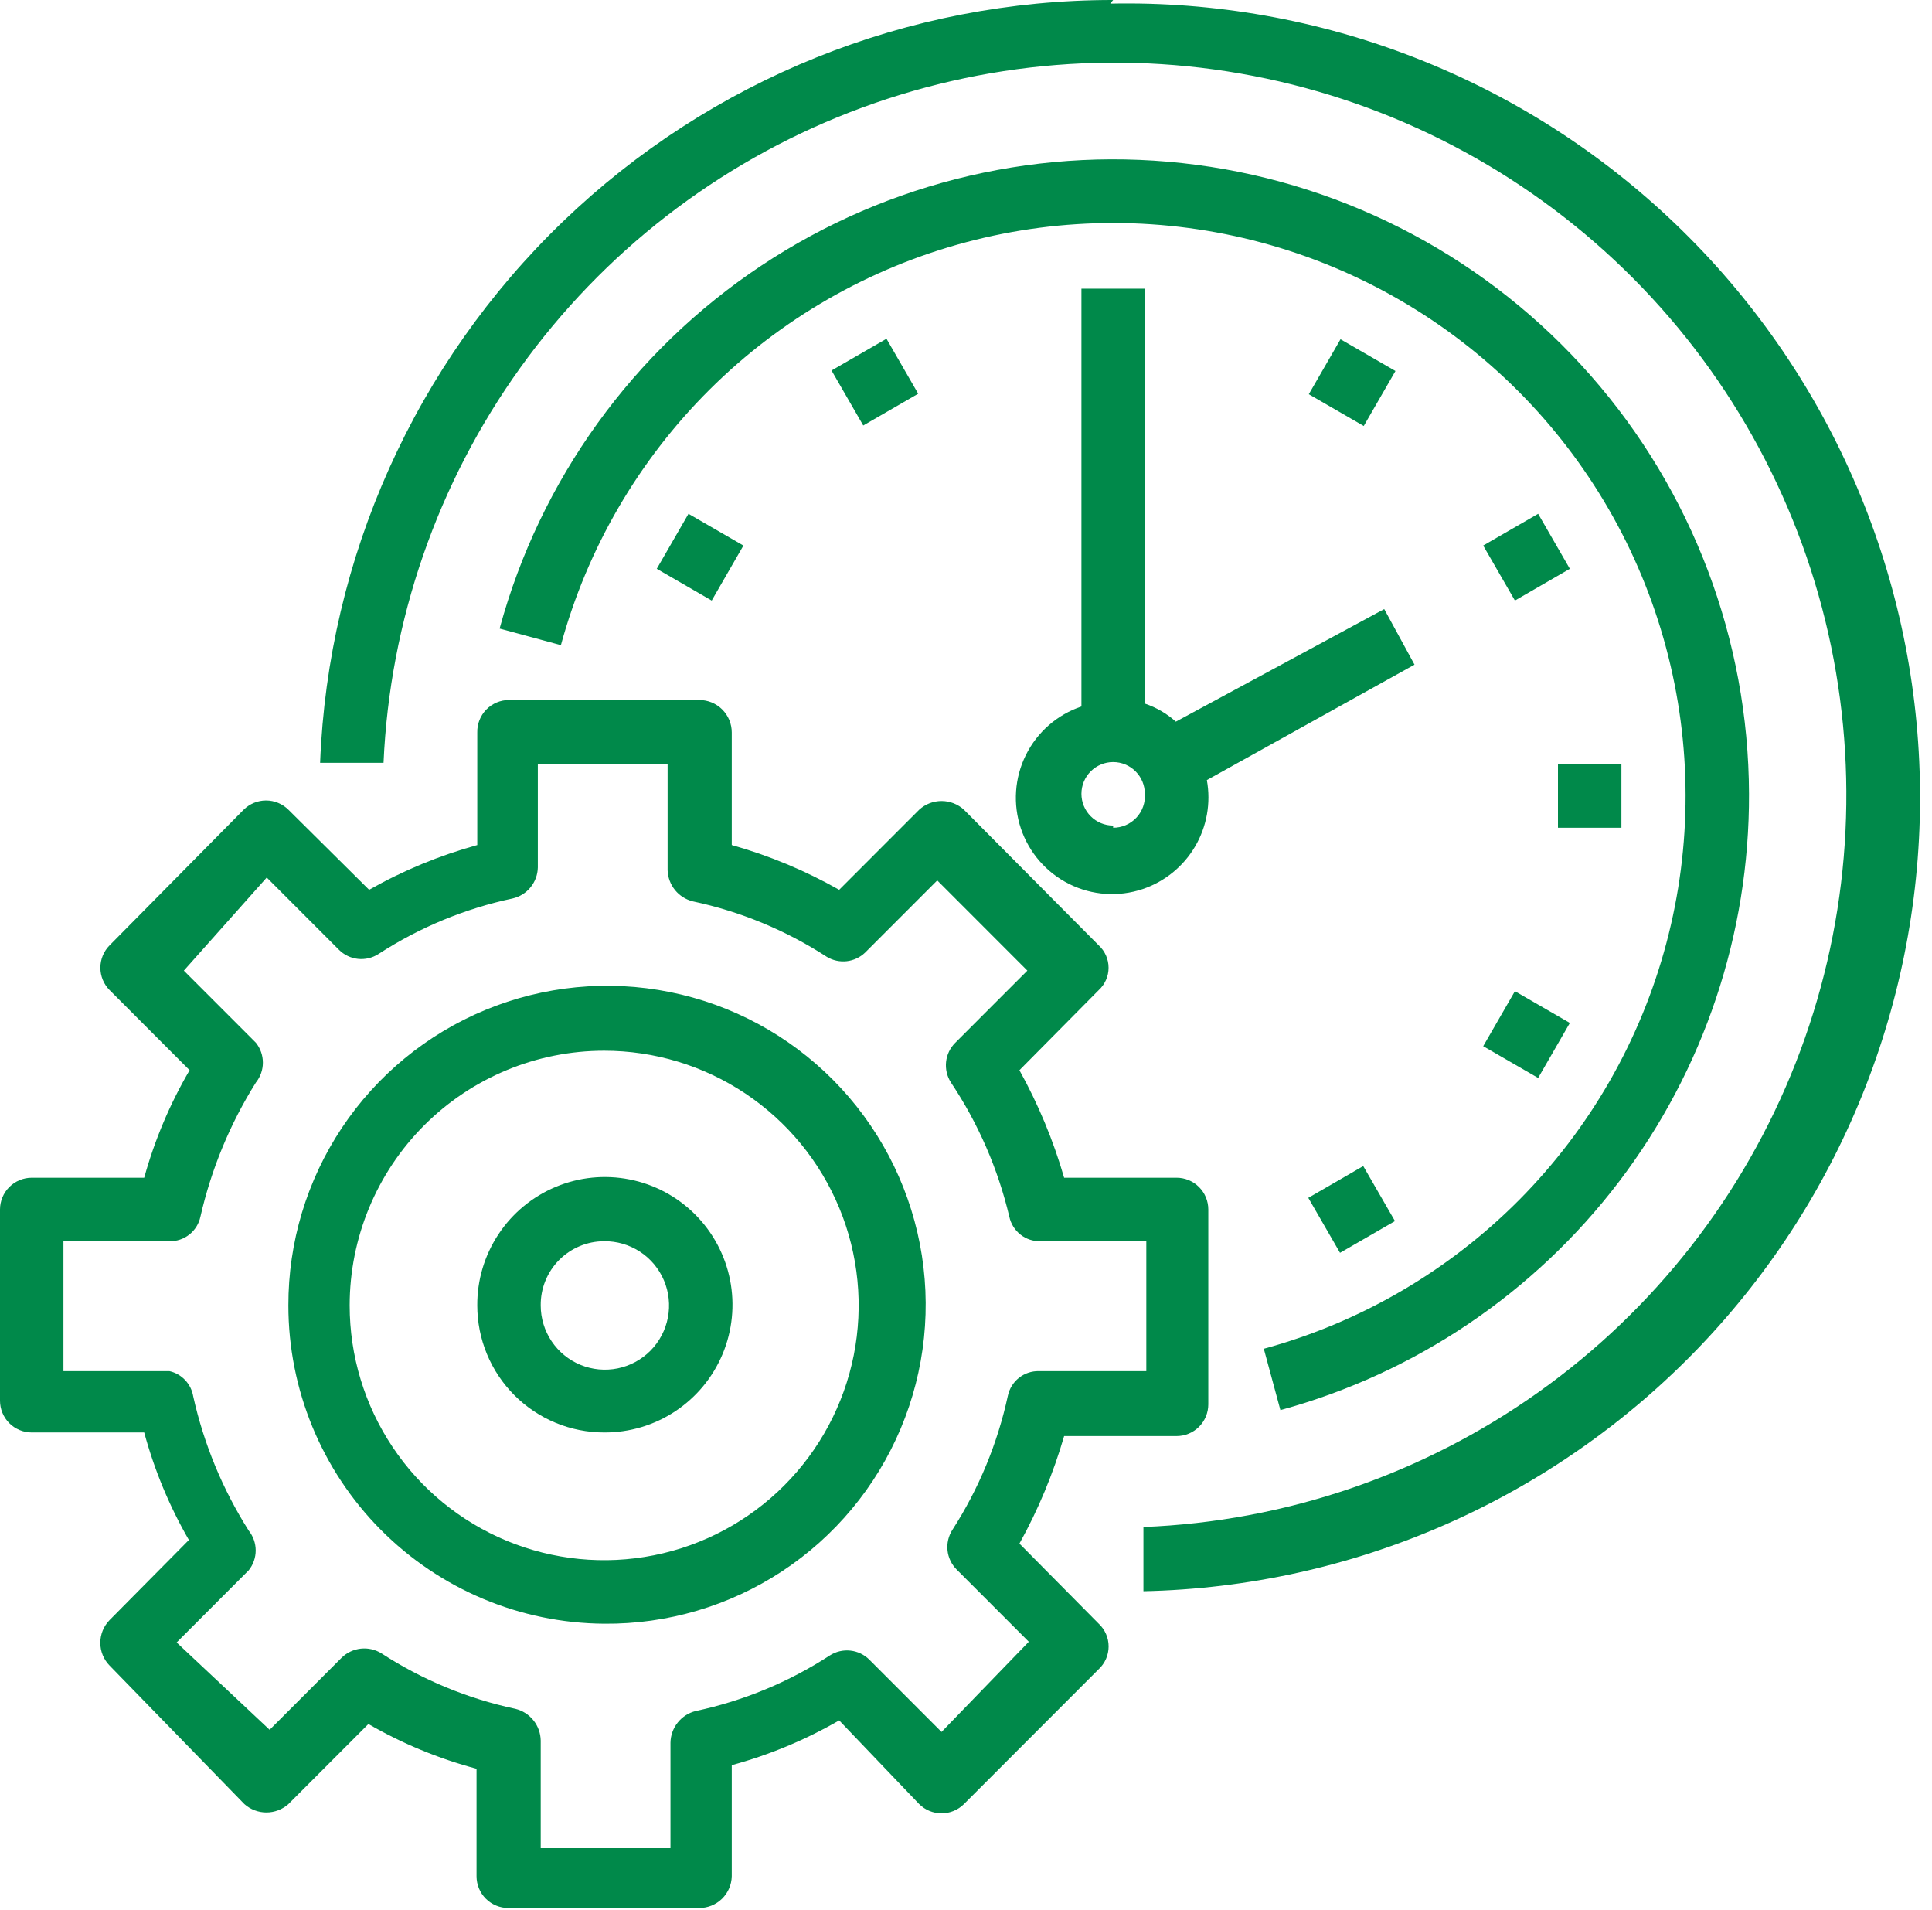
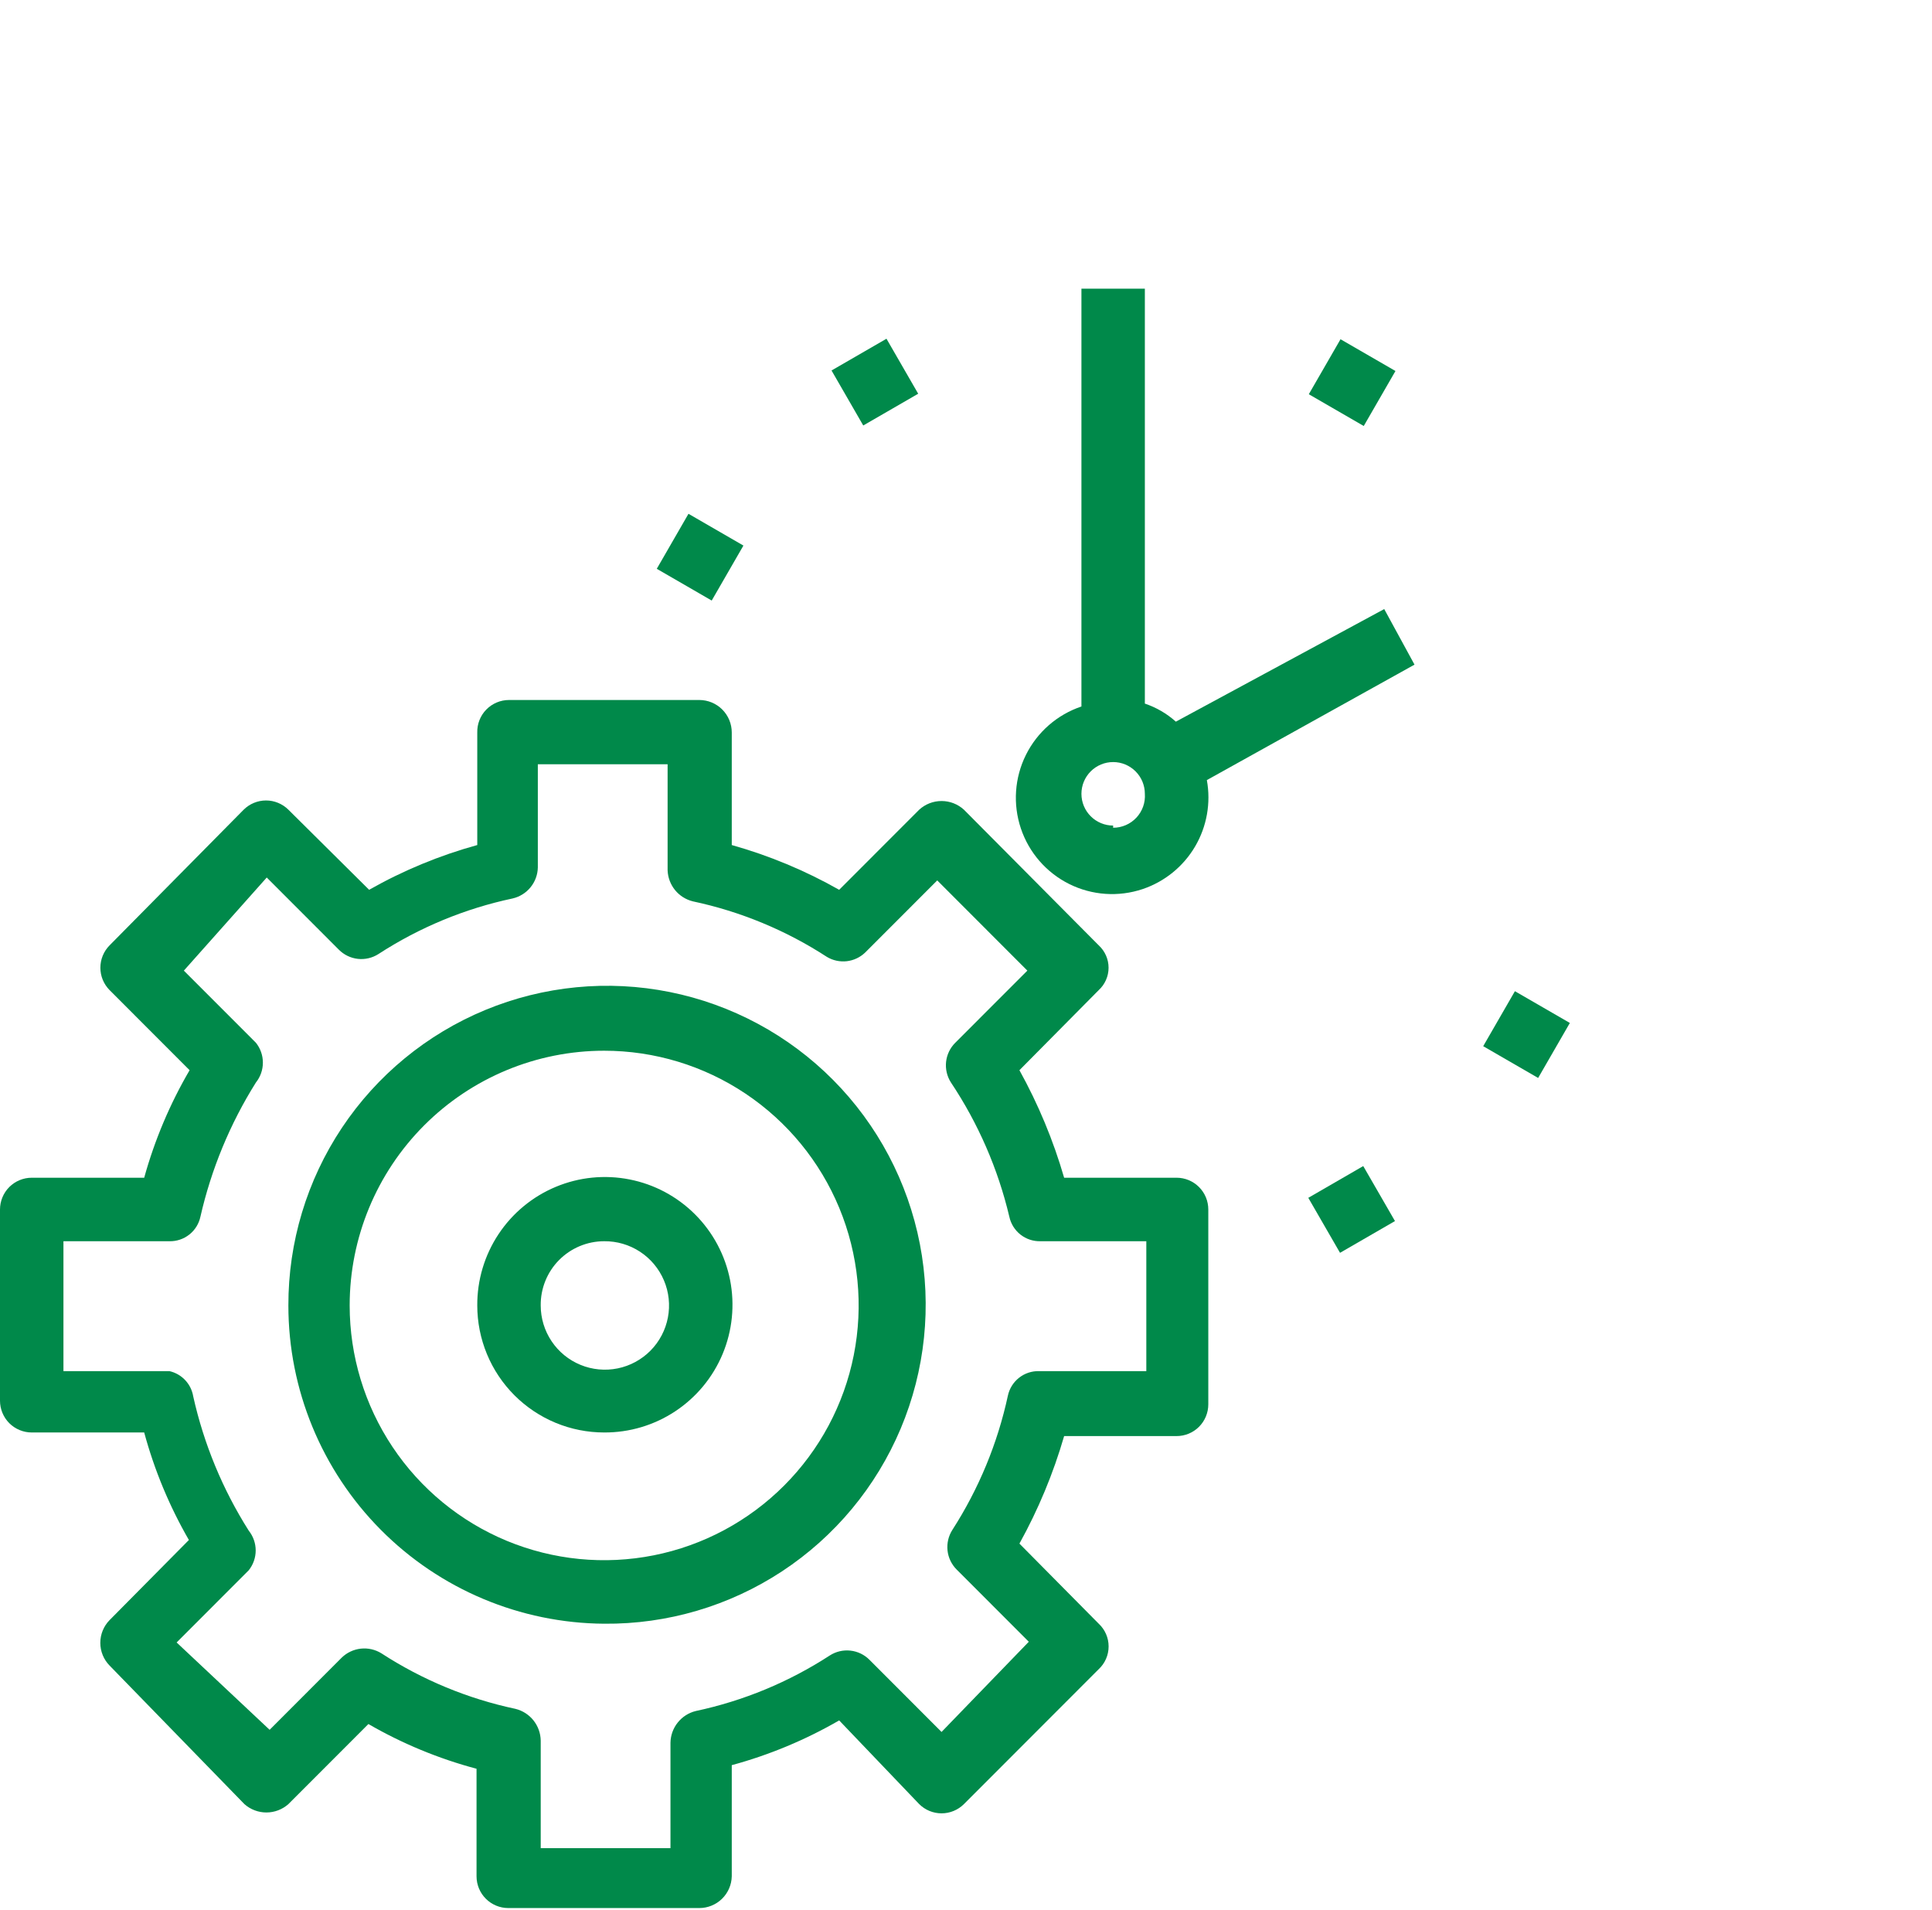
<svg xmlns="http://www.w3.org/2000/svg" width="87" height="86" viewBox="0 0 87 86" fill="none">
-   <path d="M50.126 1.04529e-05C40.892 -0.007 32.014 3.566 25.355 9.969C18.697 16.372 14.775 25.107 14.415 34.342H17.271C17.554 27.943 19.692 21.765 23.425 16.562C27.158 11.36 32.324 7.358 38.292 5.045C44.261 2.732 50.773 2.209 57.033 3.538C63.294 4.868 69.032 7.994 73.547 12.534C78.062 17.073 81.158 22.831 82.457 29.102C83.757 35.374 83.203 41.888 80.863 47.85C78.524 53.812 74.501 58.963 69.284 62.674C64.068 66.385 57.885 68.496 51.49 68.748V71.64C56.179 71.541 60.804 70.52 65.099 68.633C69.394 66.746 73.276 64.032 76.523 60.644C79.77 57.256 82.318 53.261 84.022 48.887C85.726 44.514 86.553 39.847 86.454 35.154C86.356 30.46 85.336 25.832 83.45 21.534C81.565 17.236 78.852 13.351 75.467 10.102C72.081 6.852 68.09 4.302 63.719 2.597C59.349 0.892 54.686 0.064 49.996 0.162L50.126 1.04529e-05Z" fill="#00894A" />
-   <path d="M78.76 35.739C78.739 28.804 76.205 22.113 71.629 16.906C67.054 11.698 60.747 8.328 53.877 7.42C47.008 6.511 40.042 8.126 34.272 11.966C28.502 15.805 24.319 21.608 22.498 28.299L25.258 29.046C26.446 24.687 28.758 20.717 31.961 17.533C35.165 14.349 39.148 12.063 43.511 10.903C47.875 9.744 52.466 9.752 56.826 10.926C61.186 12.1 65.161 14.4 68.353 17.595C71.546 20.79 73.844 24.768 75.017 29.131C76.191 33.494 76.199 38.089 75.04 42.456C73.882 46.823 71.597 50.809 68.416 54.015C65.234 57.22 61.267 59.534 56.911 60.723L57.658 63.485C63.735 61.827 69.096 58.209 72.911 53.193C76.726 48.177 78.782 42.042 78.76 35.739Z" fill="#00894A" />
  <path d="M39.919 15.25L37.445 16.68L38.873 19.156L41.347 17.726L39.919 15.25Z" fill="#00894A" />
  <path d="M61.388 52.498L58.914 53.928L60.343 56.404L62.817 54.974L61.388 52.498Z" fill="#00894A" />
  <path d="M31.003 23.132L29.575 25.608L32.049 27.038L33.477 24.562L31.003 23.132Z" fill="#00894A" />
  <path d="M68.218 44.625L66.79 47.101L69.264 48.531L70.692 46.055L68.218 44.625Z" fill="#00894A" />
-   <path d="M73.014 34.407H70.157V37.266H73.014V34.407Z" fill="#00894A" />
-   <path d="M69.264 23.132L66.79 24.561L68.218 27.037L70.692 25.608L69.264 23.132Z" fill="#00894A" />
  <path d="M60.365 15.273L58.937 17.749L61.411 19.179L62.839 16.703L60.365 15.273Z" fill="#00894A" />
  <path d="M62.333 27.421L52.95 32.49C52.545 32.127 52.07 31.851 51.554 31.677V12.996H48.698V31.807C47.608 32.173 46.709 32.958 46.198 33.987C45.686 35.017 45.605 36.208 45.971 37.298C46.337 38.388 47.12 39.288 48.149 39.8C49.178 40.312 50.368 40.393 51.457 40.027C52.447 39.693 53.284 39.013 53.815 38.113C54.345 37.212 54.534 36.15 54.346 35.121L63.697 29.923L62.333 27.421ZM50.126 37.168C49.747 37.168 49.384 37.017 49.116 36.749C48.848 36.481 48.698 36.118 48.698 35.739C48.698 35.359 48.848 34.996 49.116 34.728C49.384 34.46 49.747 34.309 50.126 34.309C50.505 34.309 50.868 34.46 51.136 34.728C51.404 34.996 51.554 35.359 51.554 35.739C51.568 35.934 51.541 36.131 51.475 36.316C51.409 36.501 51.306 36.67 51.172 36.813C51.038 36.956 50.876 37.07 50.696 37.148C50.516 37.226 50.322 37.266 50.126 37.266V37.168Z" fill="#00894A" />
  <path d="M12.986 81.224L16.59 77.618C18.117 78.501 19.755 79.178 21.459 79.632V84.473C21.459 84.852 21.61 85.216 21.878 85.484C22.146 85.752 22.509 85.903 22.888 85.903H31.491C31.873 85.903 32.24 85.753 32.513 85.486C32.786 85.219 32.944 84.855 32.952 84.473V79.47C34.645 79.01 36.27 78.333 37.789 77.455L41.393 81.224C41.661 81.49 42.022 81.639 42.399 81.639C42.776 81.639 43.138 81.49 43.406 81.224L49.477 75.148C49.617 75.018 49.73 74.859 49.806 74.683C49.883 74.507 49.922 74.317 49.922 74.125C49.922 73.933 49.883 73.743 49.806 73.567C49.73 73.391 49.617 73.232 49.477 73.102L45.906 69.495C46.755 67.962 47.431 66.338 47.919 64.654H52.983C53.362 64.654 53.725 64.504 53.993 64.236C54.261 63.968 54.411 63.604 54.411 63.225V54.453C54.411 54.265 54.374 54.079 54.303 53.906C54.231 53.732 54.126 53.575 53.993 53.442C53.86 53.309 53.703 53.204 53.53 53.132C53.356 53.06 53.171 53.023 52.983 53.023H47.919C47.431 51.339 46.755 49.715 45.906 48.182L49.477 44.576C49.617 44.448 49.728 44.292 49.804 44.119C49.881 43.946 49.92 43.758 49.92 43.569C49.92 43.379 49.881 43.192 49.804 43.018C49.728 42.845 49.617 42.689 49.477 42.561L43.406 36.453C43.131 36.202 42.772 36.063 42.399 36.063C42.027 36.063 41.668 36.202 41.393 36.453L37.789 40.06C36.264 39.196 34.64 38.519 32.952 38.045V32.977C32.952 32.785 32.914 32.595 32.841 32.417C32.767 32.24 32.66 32.079 32.524 31.943C32.389 31.807 32.227 31.7 32.05 31.626C31.873 31.553 31.683 31.515 31.491 31.515H22.92C22.73 31.515 22.542 31.553 22.366 31.627C22.191 31.701 22.032 31.809 21.899 31.945C21.765 32.081 21.661 32.243 21.591 32.42C21.521 32.597 21.488 32.786 21.492 32.977V38.045C19.792 38.513 18.156 39.19 16.622 40.06L12.986 36.453C12.718 36.188 12.357 36.038 11.98 36.038C11.603 36.038 11.241 36.188 10.973 36.453L4.935 42.561C4.669 42.829 4.52 43.191 4.52 43.569C4.52 43.946 4.669 44.308 4.935 44.576L8.538 48.182C7.65 49.7 6.963 51.328 6.493 53.023H1.428C1.241 53.023 1.055 53.06 0.882 53.132C0.709 53.204 0.551 53.309 0.418 53.442C0.286 53.575 0.181 53.732 0.109 53.906C0.037 54.079 0 54.265 0 54.453V63.062C0 63.25 0.037 63.436 0.109 63.609C0.181 63.783 0.286 63.941 0.418 64.073C0.551 64.206 0.709 64.311 0.882 64.383C1.055 64.455 1.241 64.492 1.428 64.492H6.493C6.952 66.186 7.629 67.813 8.506 69.333L4.935 72.939C4.667 73.213 4.517 73.58 4.517 73.963C4.517 74.345 4.667 74.713 4.935 74.986L11.006 81.224C11.279 81.466 11.631 81.6 11.996 81.6C12.361 81.6 12.713 81.466 12.986 81.224ZM7.954 73.946L11.2 70.697C11.403 70.444 11.514 70.129 11.514 69.804C11.514 69.479 11.403 69.164 11.2 68.91C10.025 67.055 9.179 65.011 8.701 62.867C8.656 62.593 8.53 62.337 8.339 62.135C8.148 61.932 7.901 61.791 7.629 61.73H2.857V55.882H7.629C7.954 55.889 8.271 55.783 8.526 55.581C8.781 55.38 8.957 55.095 9.025 54.778C9.513 52.637 10.358 50.593 11.525 48.734C11.728 48.481 11.838 48.166 11.838 47.841C11.838 47.516 11.728 47.201 11.525 46.947L8.279 43.699L12.012 39.507L15.259 42.756C15.489 42.988 15.792 43.134 16.117 43.17C16.442 43.205 16.769 43.128 17.044 42.951C18.887 41.754 20.934 40.906 23.083 40.45C23.401 40.377 23.685 40.2 23.891 39.947C24.097 39.694 24.213 39.379 24.219 39.053V34.407H30.063V39.182C30.075 39.507 30.192 39.819 30.397 40.072C30.602 40.324 30.884 40.502 31.199 40.58C33.348 41.036 35.395 41.884 37.237 43.081C37.506 43.242 37.82 43.31 38.131 43.275C38.441 43.239 38.732 43.103 38.958 42.886L42.205 39.637L46.263 43.699L43.016 46.947C42.784 47.178 42.639 47.481 42.603 47.806C42.568 48.132 42.645 48.459 42.821 48.734C44.05 50.576 44.941 52.623 45.451 54.778C45.519 55.095 45.696 55.38 45.95 55.581C46.205 55.783 46.522 55.889 46.847 55.882H51.62V61.73H46.782C46.457 61.723 46.14 61.83 45.886 62.031C45.631 62.233 45.454 62.517 45.386 62.835C44.922 64.983 44.075 67.03 42.886 68.878C42.71 69.153 42.633 69.481 42.668 69.806C42.703 70.131 42.849 70.434 43.081 70.665L46.328 73.914L42.399 77.975L39.153 74.726C38.922 74.494 38.62 74.348 38.294 74.313C37.97 74.277 37.642 74.354 37.367 74.531C35.525 75.728 33.478 76.576 31.329 77.033C31.008 77.112 30.723 77.295 30.517 77.554C30.311 77.812 30.197 78.132 30.192 78.462V83.206H24.349V78.365C24.344 78.034 24.23 77.715 24.024 77.456C23.819 77.198 23.533 77.014 23.212 76.935C21.064 76.479 19.017 75.631 17.174 74.434C16.897 74.263 16.571 74.189 16.248 74.224C15.924 74.26 15.622 74.402 15.388 74.629L12.142 77.878L7.954 73.946Z" fill="#00894A" />
  <path d="M27.206 73.102C30.051 73.127 32.839 72.306 35.216 70.743C37.594 69.179 39.453 66.943 40.558 64.32C41.663 61.696 41.964 58.803 41.423 56.008C40.881 53.213 39.522 50.642 37.517 48.622C35.512 46.602 32.952 45.224 30.163 44.663C27.374 44.102 24.481 44.383 21.852 45.471C19.223 46.559 16.977 48.405 15.398 50.773C13.819 53.142 12.98 55.927 12.986 58.774C12.986 62.557 14.481 66.186 17.145 68.871C19.809 71.555 23.425 73.076 27.206 73.102V73.102ZM27.206 47.305C29.472 47.305 31.688 47.977 33.573 49.238C35.457 50.498 36.926 52.289 37.794 54.385C38.661 56.48 38.888 58.786 38.446 61.011C38.004 63.236 36.912 65.279 35.309 66.883C33.707 68.487 31.665 69.58 29.442 70.022C27.218 70.465 24.914 70.237 22.82 69.37C20.726 68.501 18.936 67.031 17.677 65.145C16.418 63.259 15.746 61.042 15.746 58.774C15.746 55.732 16.953 52.815 19.102 50.664C21.251 48.513 24.166 47.305 27.206 47.305Z" fill="#00894A" />
  <path d="M27.206 64.492C28.345 64.498 29.46 64.166 30.41 63.536C31.36 62.907 32.102 62.009 32.541 60.957C32.98 59.905 33.096 58.746 32.876 57.627C32.655 56.509 32.107 55.481 31.301 54.675C30.496 53.869 29.469 53.32 28.351 53.1C27.233 52.879 26.076 52.995 25.024 53.435C23.973 53.874 23.076 54.616 22.447 55.567C21.818 56.517 21.485 57.634 21.492 58.774C21.492 59.525 21.64 60.268 21.927 60.962C22.214 61.656 22.635 62.286 23.165 62.817C23.696 63.348 24.326 63.769 25.019 64.057C25.712 64.344 26.455 64.492 27.206 64.492ZM27.206 55.882C27.779 55.876 28.34 56.04 28.82 56.354C29.299 56.667 29.674 57.117 29.898 57.645C30.122 58.172 30.184 58.755 30.076 59.318C29.968 59.881 29.696 60.399 29.293 60.807C28.89 61.214 28.375 61.493 27.814 61.607C27.253 61.721 26.67 61.666 26.14 61.448C25.61 61.23 25.157 60.86 24.838 60.383C24.519 59.907 24.349 59.347 24.349 58.774C24.345 58.395 24.415 58.02 24.557 57.67C24.698 57.319 24.908 57 25.174 56.731C25.44 56.462 25.756 56.249 26.105 56.103C26.454 55.957 26.828 55.882 27.206 55.882V55.882Z" fill="#00894A" />
</svg>